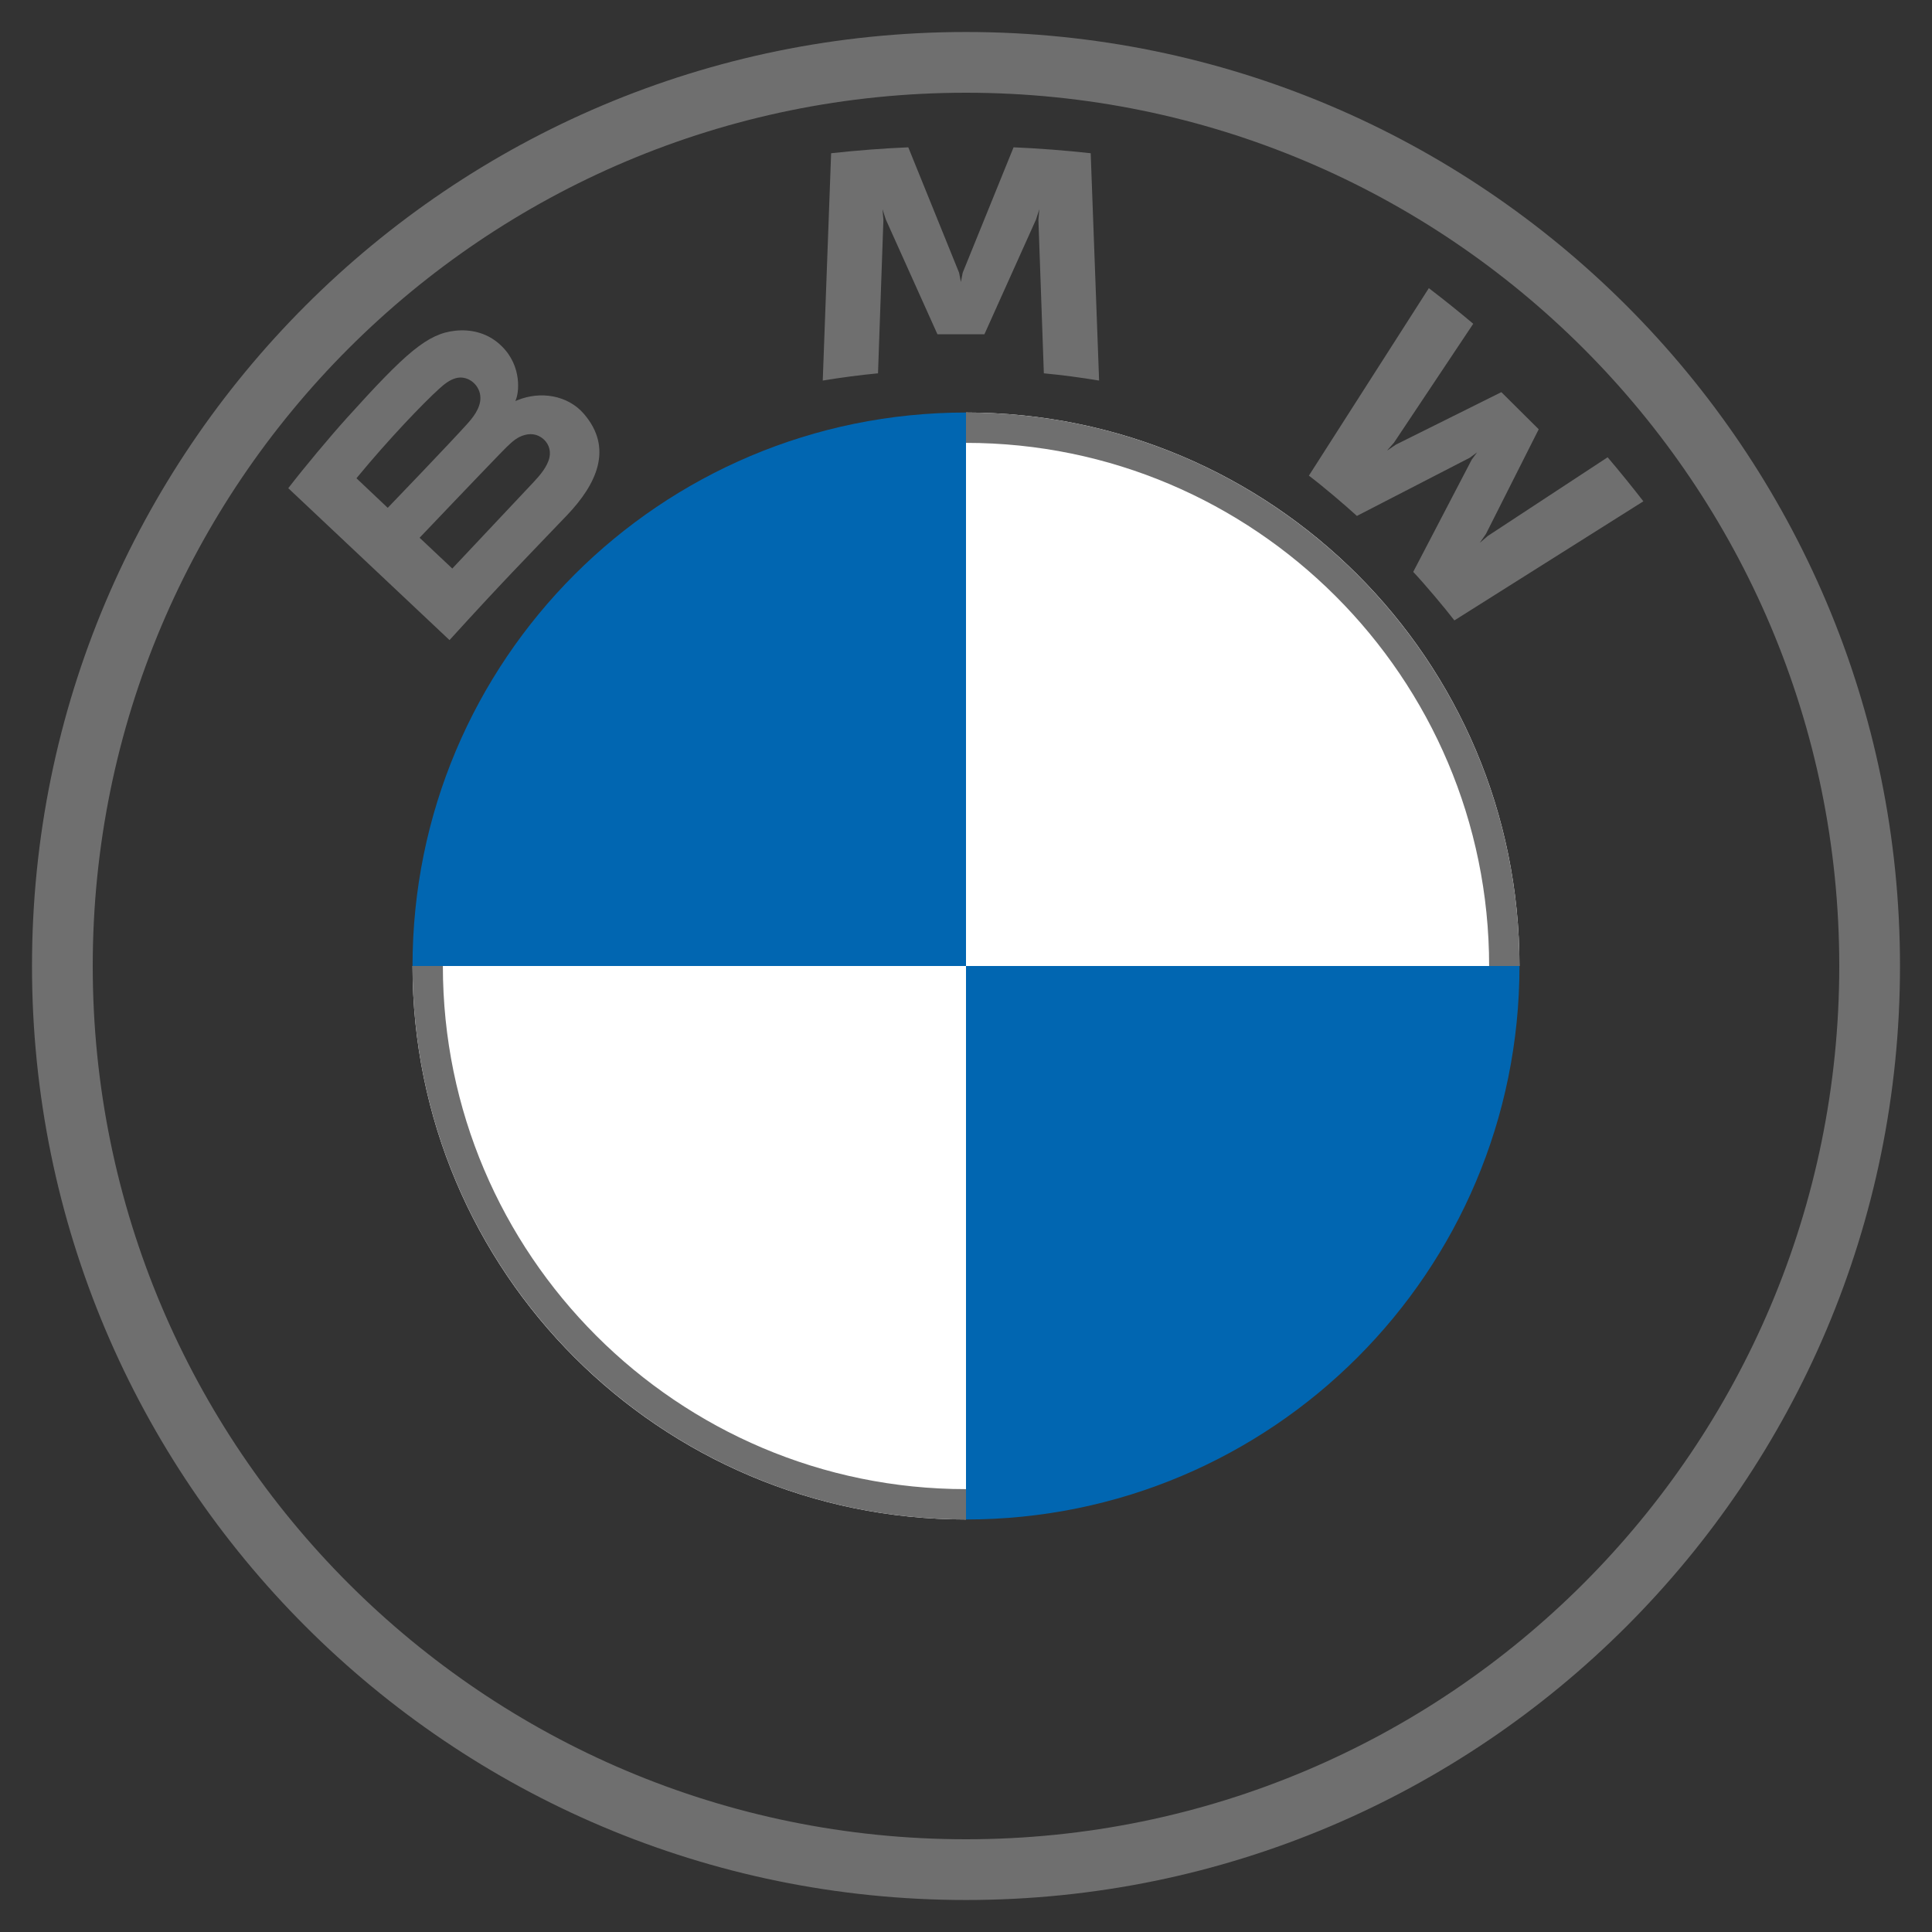
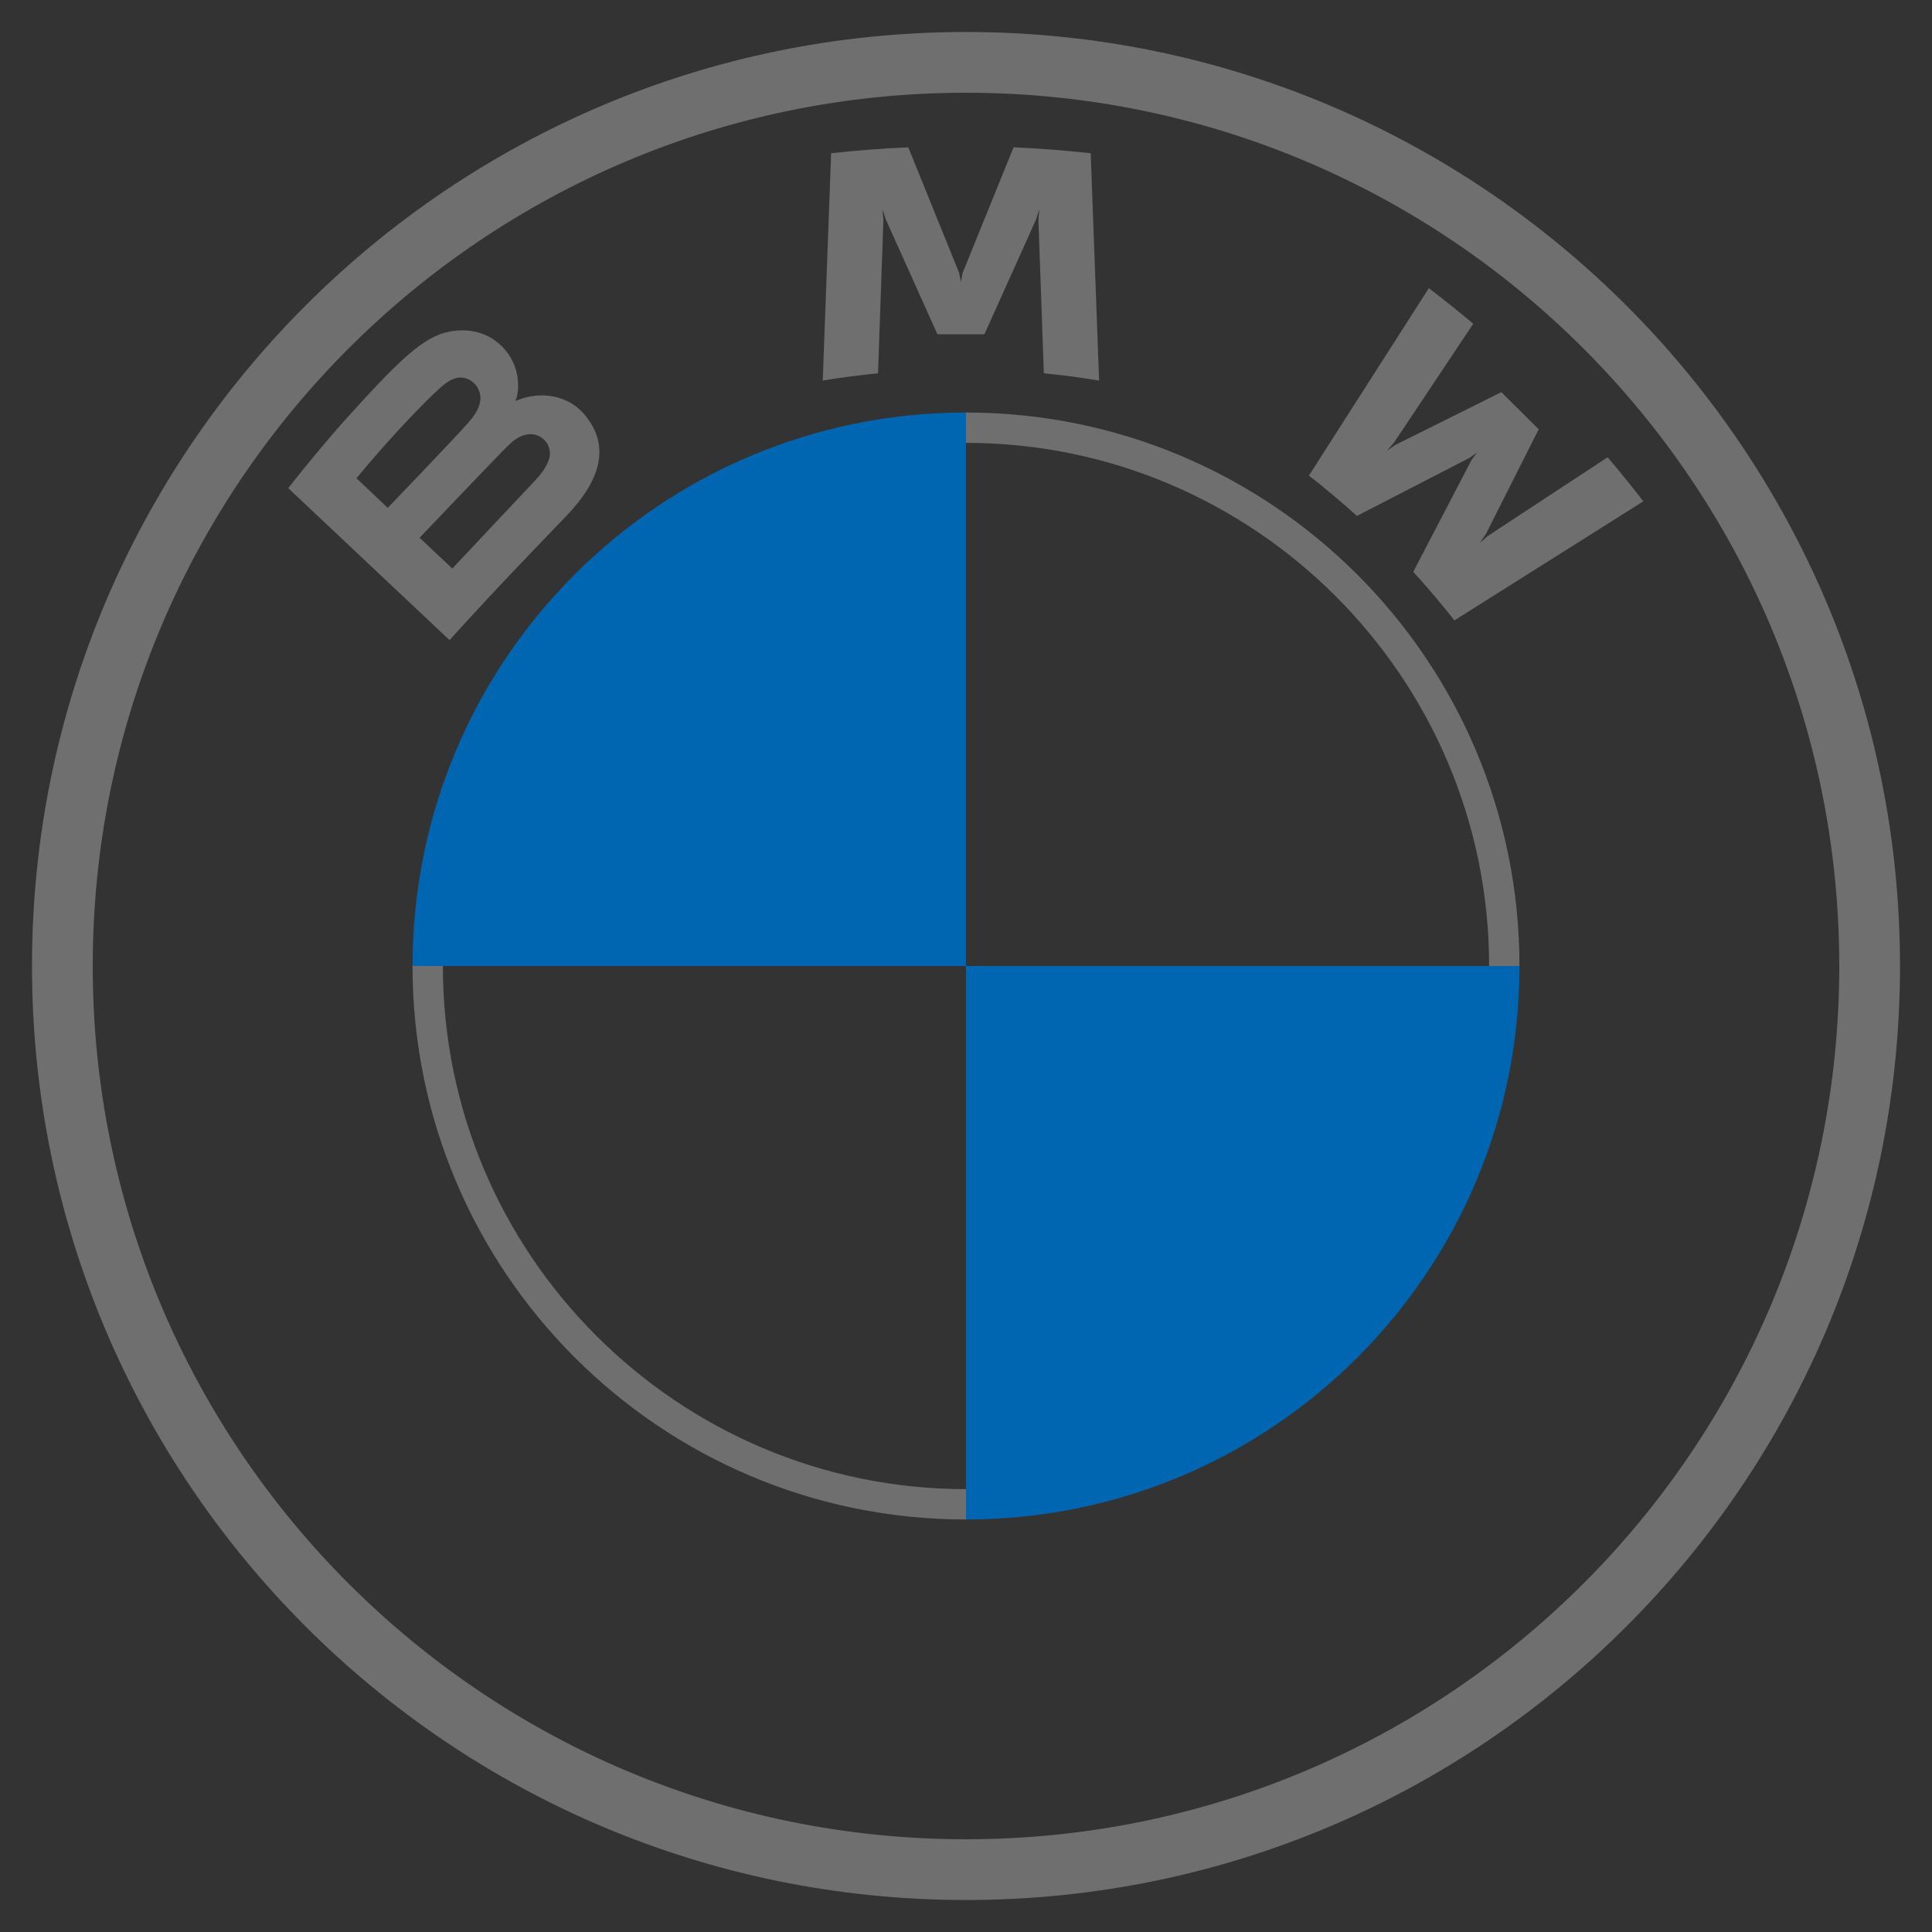
<svg xmlns="http://www.w3.org/2000/svg" fill="none" viewBox="0 0 48 48" height="48" width="48">
  <rect x="0" y="0" width="48" height="48" fill="#333333" stroke="none" />
  <g clip-path="url(#clip0_196_18)">
    <path fill="#0166B1" d="M37.751 24C37.751 31.6 31.599 37.751 24 37.751V24H37.751ZM24 10.249V24H10.249C10.249 16.401 16.4 10.249 24 10.249Z" />
-     <path fill="white" d="M24 10.249C31.599 10.249 37.751 16.401 37.751 24H24V10.249ZM10.249 24H24V37.751C16.4 37.751 10.249 31.6 10.249 24Z" />
    <path fill="#6F6F6F" d="M24 10.249V11.003C31.166 11.003 36.997 16.833 36.997 24H37.751C37.751 16.406 31.594 10.249 24 10.249ZM24 36.997C16.834 36.997 11.003 31.167 11.003 24H10.249C10.249 31.594 16.406 37.751 24 37.751M24 0.795C11.184 0.795 0.795 11.184 0.795 24C0.795 36.815 11.184 47.205 24 47.205C36.815 47.205 47.205 36.815 47.205 24C47.205 11.184 36.815 0.795 24 0.795ZM45.696 24C45.696 35.982 35.983 45.696 24 45.696C12.017 45.696 2.304 35.982 2.304 24C2.304 12.018 12.018 2.304 24 2.304C35.982 2.304 45.696 12.018 45.696 24Z" />
    <path fill="#6F6F6F" d="M14.083 12.805C14.825 12.03 15.245 11.133 14.503 10.278C14.1 9.814 13.422 9.712 12.861 9.941L12.805 9.963L12.823 9.914C12.906 9.693 12.959 8.989 12.355 8.503C12.061 8.266 11.691 8.178 11.318 8.216C10.621 8.287 10.085 8.759 8.627 10.374C8.187 10.861 7.546 11.63 7.162 12.129L11.168 15.903C12.495 14.443 13.037 13.9 14.083 12.805ZM8.856 11.882C9.663 10.902 10.52 10.013 10.909 9.661C11.031 9.55 11.165 9.439 11.327 9.395C11.59 9.324 11.862 9.509 11.923 9.777C11.984 10.046 11.814 10.302 11.624 10.514C11.198 10.991 9.633 12.617 9.633 12.617L8.856 11.882ZM10.425 13.36C10.425 13.36 11.949 11.76 12.446 11.249C12.644 11.046 12.771 10.922 12.907 10.856C13.083 10.771 13.275 10.753 13.447 10.867C13.616 10.979 13.694 11.173 13.651 11.365C13.601 11.594 13.413 11.812 13.257 11.978C13.047 12.202 11.24 14.123 11.237 14.125L10.425 13.36ZM24.458 8.304L25.741 5.451L25.822 5.197L25.799 5.461L25.934 9.275C26.384 9.317 26.849 9.379 27.307 9.455L27.098 3.807C26.458 3.737 25.82 3.687 25.182 3.66L23.918 6.775L23.873 7.006L23.828 6.775L22.566 3.66C21.928 3.687 21.29 3.737 20.649 3.807L20.441 9.455C20.899 9.379 21.364 9.318 21.814 9.275L21.948 5.461L21.925 5.197L22.007 5.451L23.29 8.304H24.458ZM35.111 14.208C35.425 14.543 35.879 15.085 36.134 15.414L40.829 12.455C40.594 12.15 40.221 11.687 39.941 11.361L36.968 13.313L36.765 13.486L36.917 13.267L38.229 10.665L37.301 9.743L34.68 11.047L34.459 11.197L34.635 10.995L36.602 8.044C36.256 7.752 35.923 7.484 35.499 7.159L32.519 11.817C32.897 12.105 33.394 12.529 33.712 12.818L36.517 11.372L36.697 11.24L36.565 11.419L35.111 14.208Z" />
  </g>
  <defs>
    <clipPath id="clip0_196_18">
      <rect fill="white" height="48" width="48" />
    </clipPath>
  </defs>
</svg>